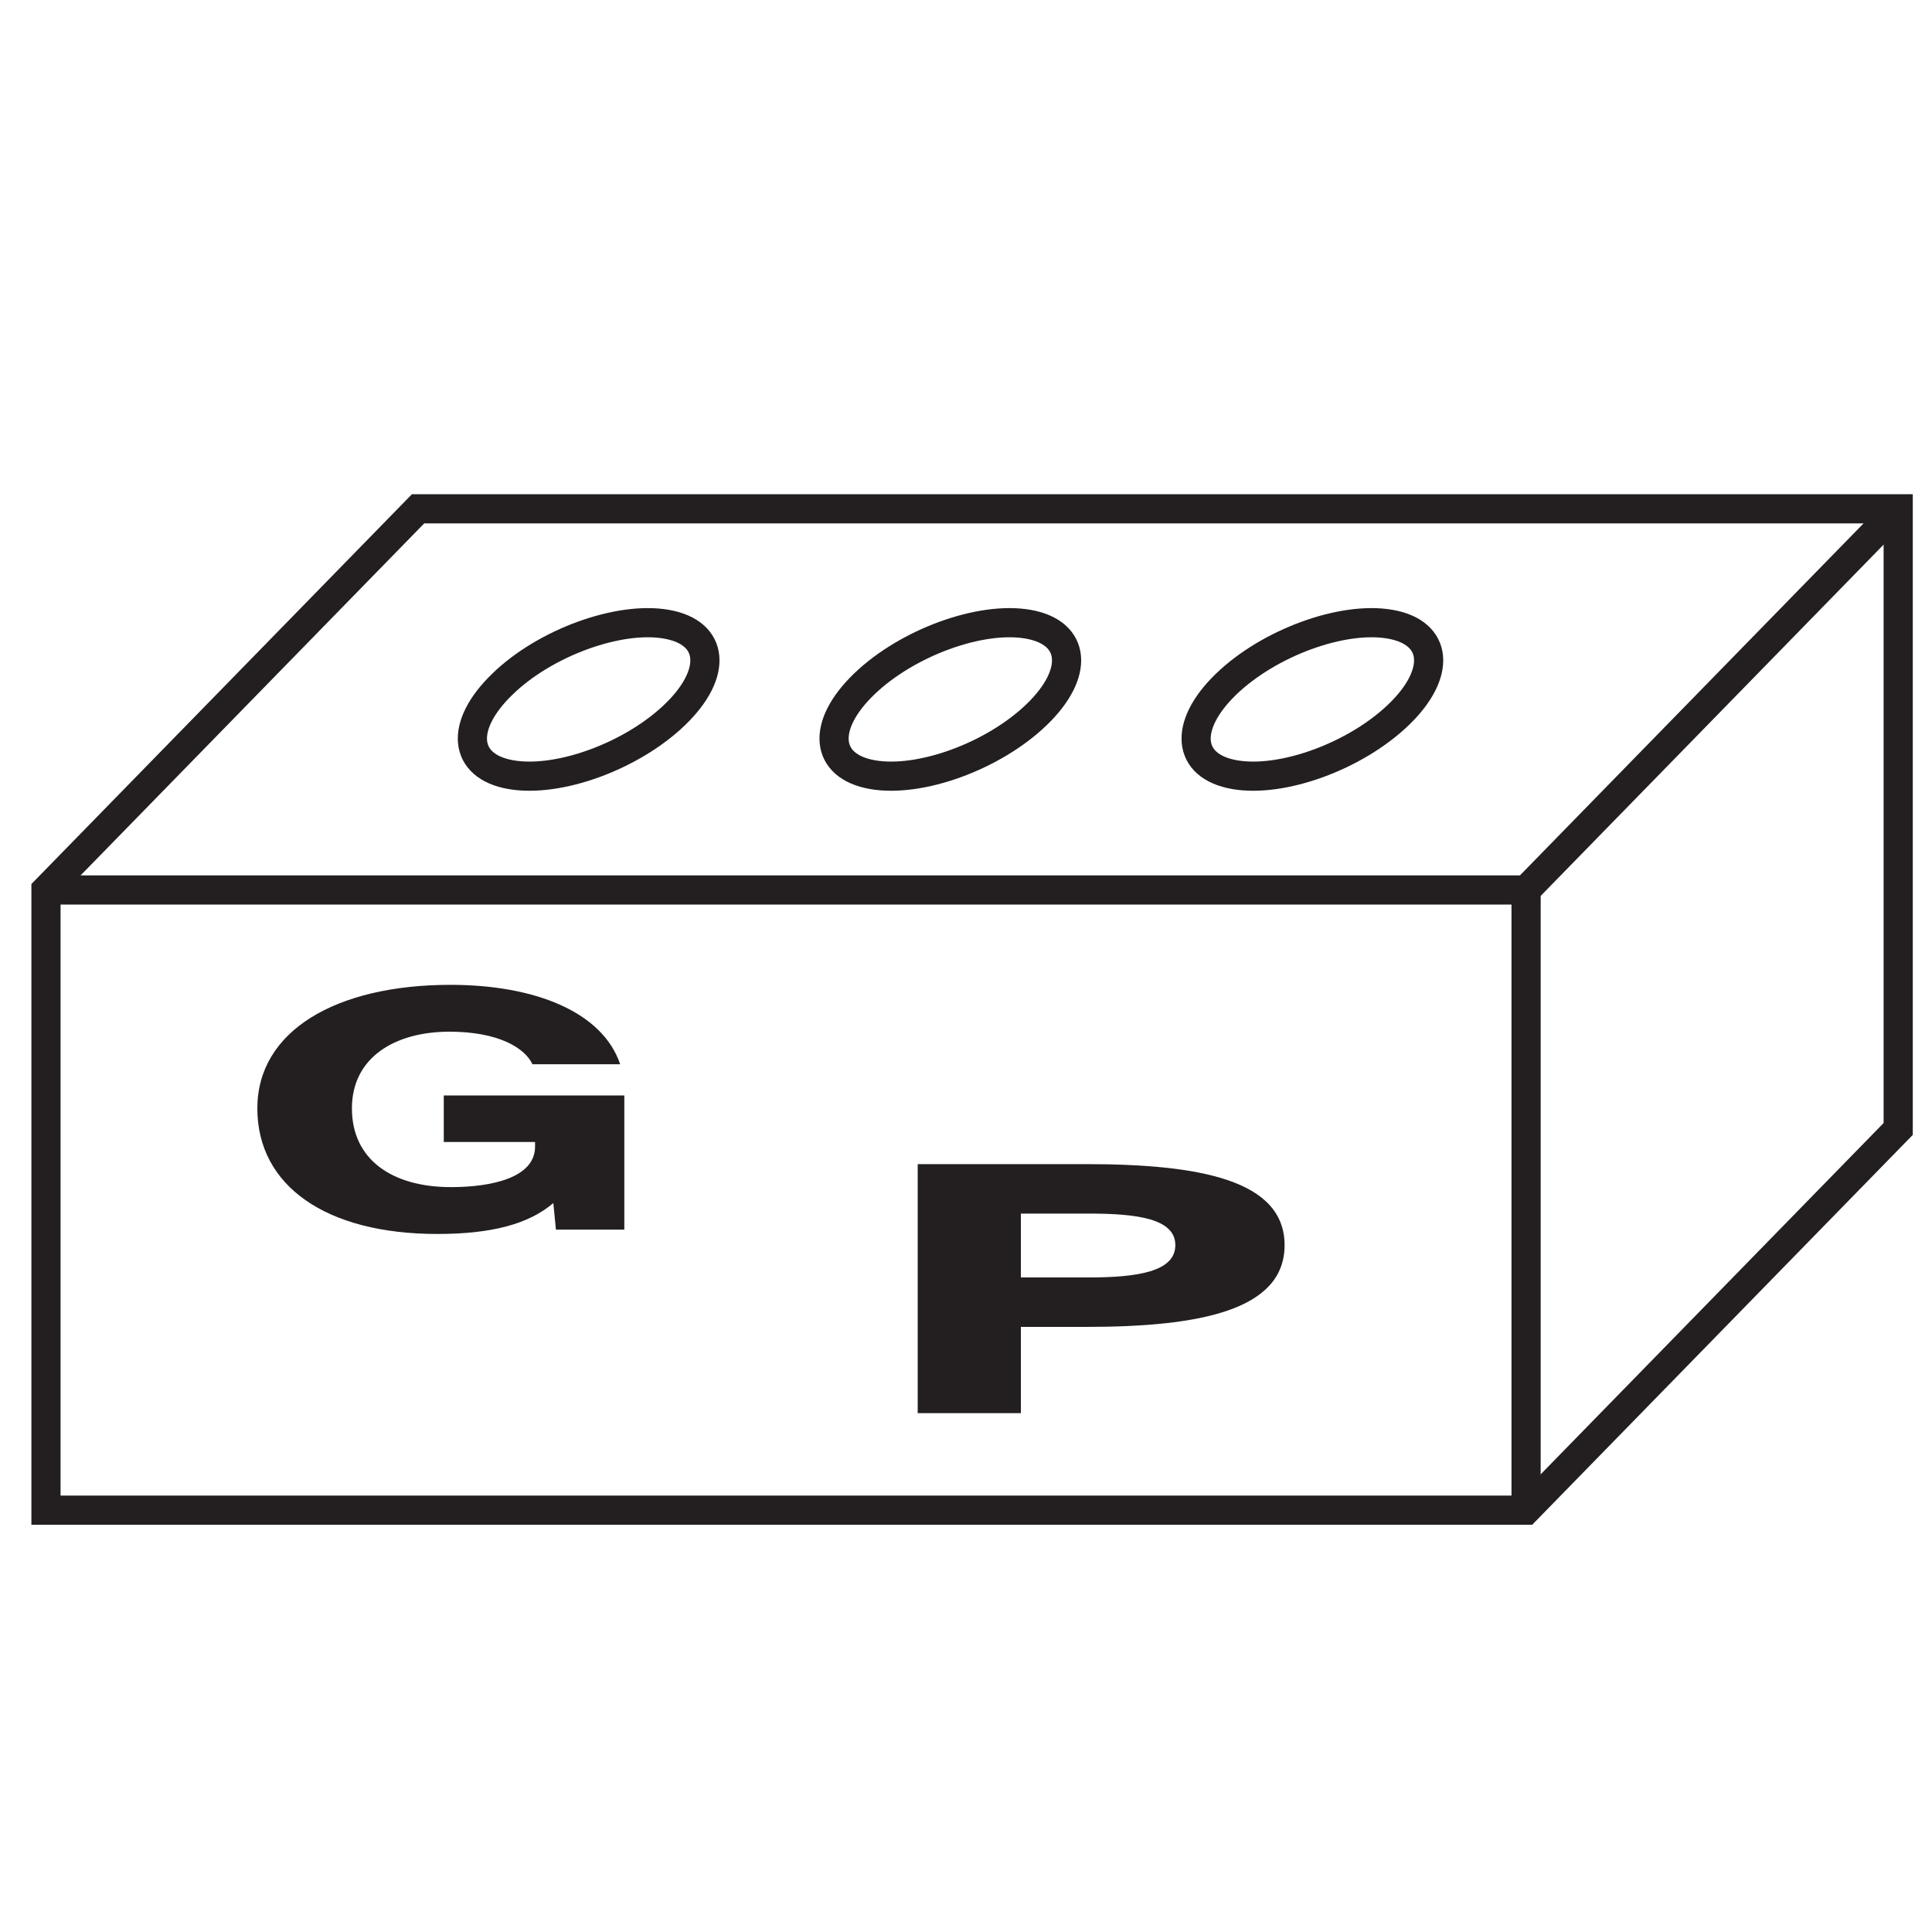
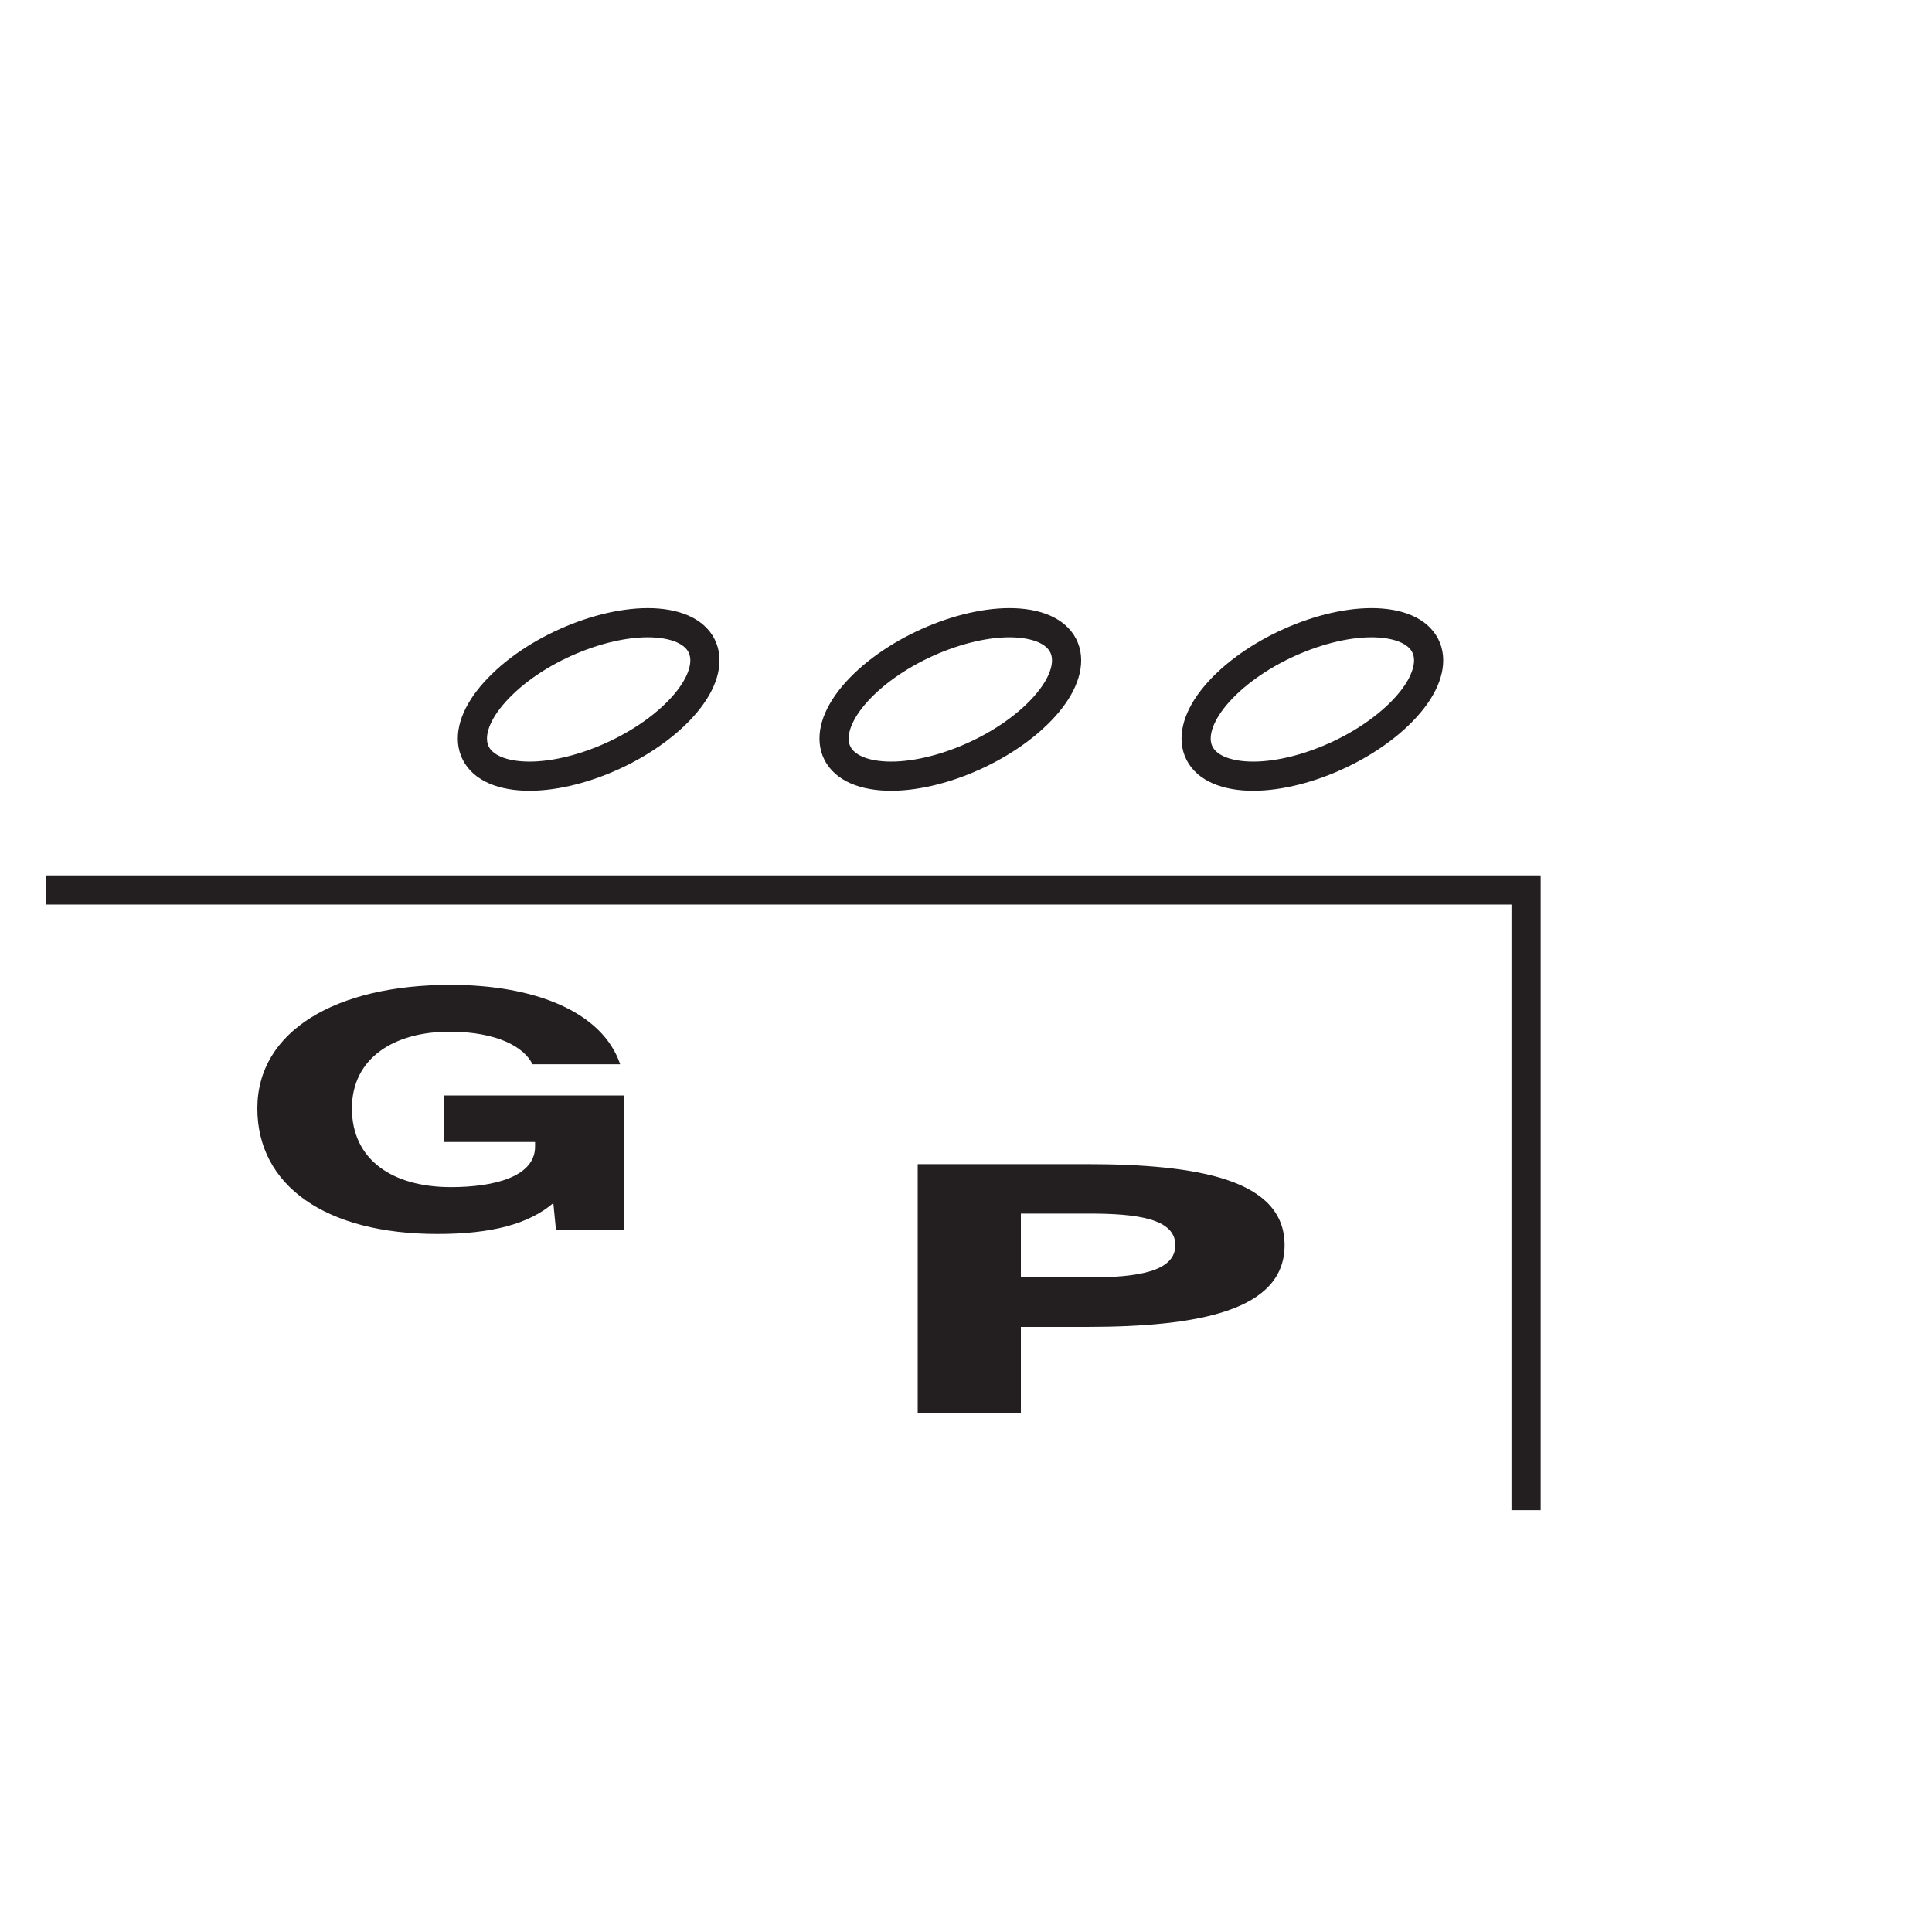
<svg xmlns="http://www.w3.org/2000/svg" viewBox="0 0 200 200">
  <defs>
    <style>.cls-1{fill:#231f20;}.cls-2{fill:none;stroke:#231f20;stroke-miterlimit:10;stroke-width:3.02px;}</style>
  </defs>
  <title>logotest_200x200</title>
  <g id="TEXT">
    <path class="cls-1" d="M64.2,110.17H55.12c-.81-1.72-3.57-3.37-8.59-3.37-5.67,0-10.1,2.68-10.1,7.94s4.11,8.15,10.26,8.15c4.27,0,8.7-1,8.7-4.19v-.48H45.94V113.4H64.63v13.89H57.55l-.27-2.75c-2.54,2.17-6.37,3.2-12,3.2-11.56,0-18.64-5-18.64-13s8.1-12.79,20-12.79C55.34,101.95,62.36,104.73,64.2,110.17Z" />
    <path class="cls-1" d="M112.43,120.51c11.74,0,20.55,1.64,20.55,8.39s-8.81,8.46-20.55,8.46h-6.75v8.93H95V120.51Zm-6.75,5.12v6.61h7.06c5,0,8.93-.6,8.93-3.34s-3.93-3.27-8.93-3.27Z" />
  </g>
  <g id="LINEWORK">
    <polyline class="cls-2" points="4.76 92.13 157.98 92.13 157.98 156.33" />
-     <polygon class="cls-2" points="157.98 156.33 196.5 116.87 196.5 52.67 43.28 52.67 4.76 92.13 4.76 156.33 157.98 156.33" />
-     <line class="cls-2" x1="157.98" y1="92.13" x2="196.5" y2="52.67" />
    <path class="cls-2" d="M89.44,70.83c-4.45,4.3-4.06,8.49.87,9.36s12.54-1.91,17-6.21,4.06-8.49-.87-9.36S93.89,66.53,89.44,70.83Z" />
    <path class="cls-2" d="M52,70.83c-4.45,4.3-4.06,8.49.87,9.36s12.54-1.91,17-6.21,4.06-8.49-.87-9.36S56.41,66.53,52,70.83Z" />
    <path class="cls-2" d="M126.92,70.83c-4.45,4.3-4.06,8.49.87,9.36s12.54-1.91,17-6.21,4.06-8.49-.87-9.36S131.37,66.53,126.92,70.83Z" />
  </g>
</svg>